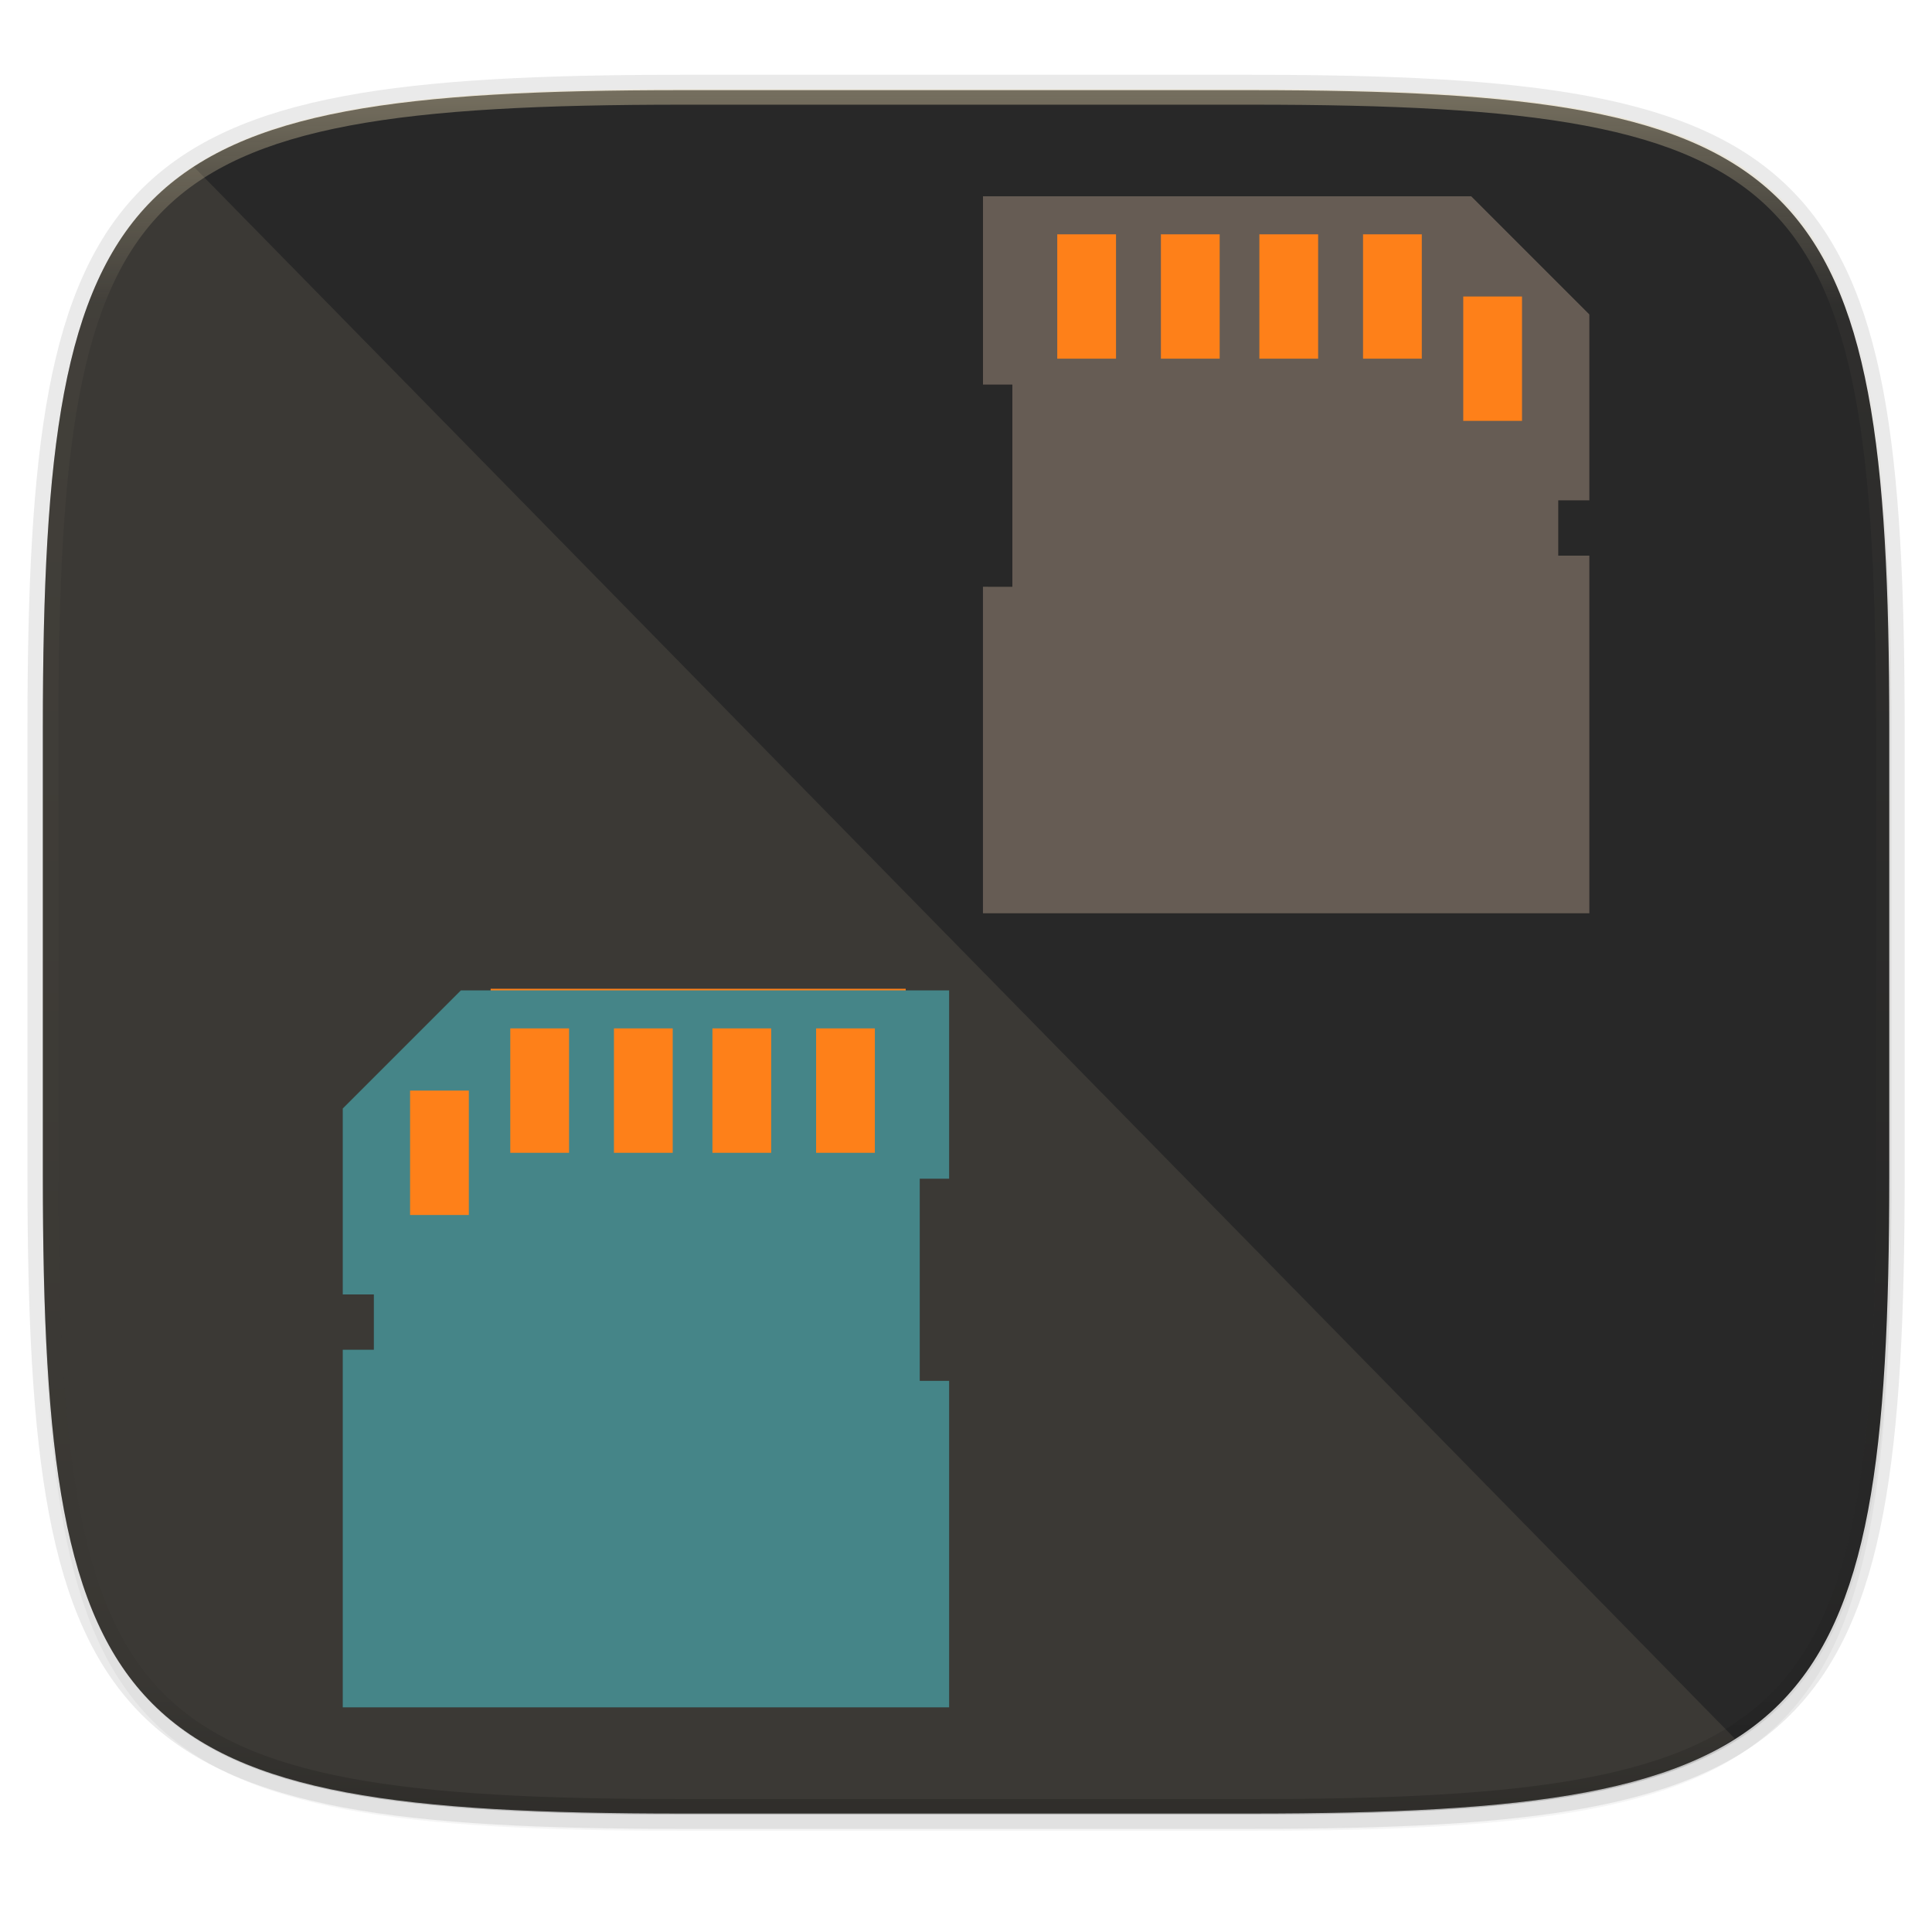
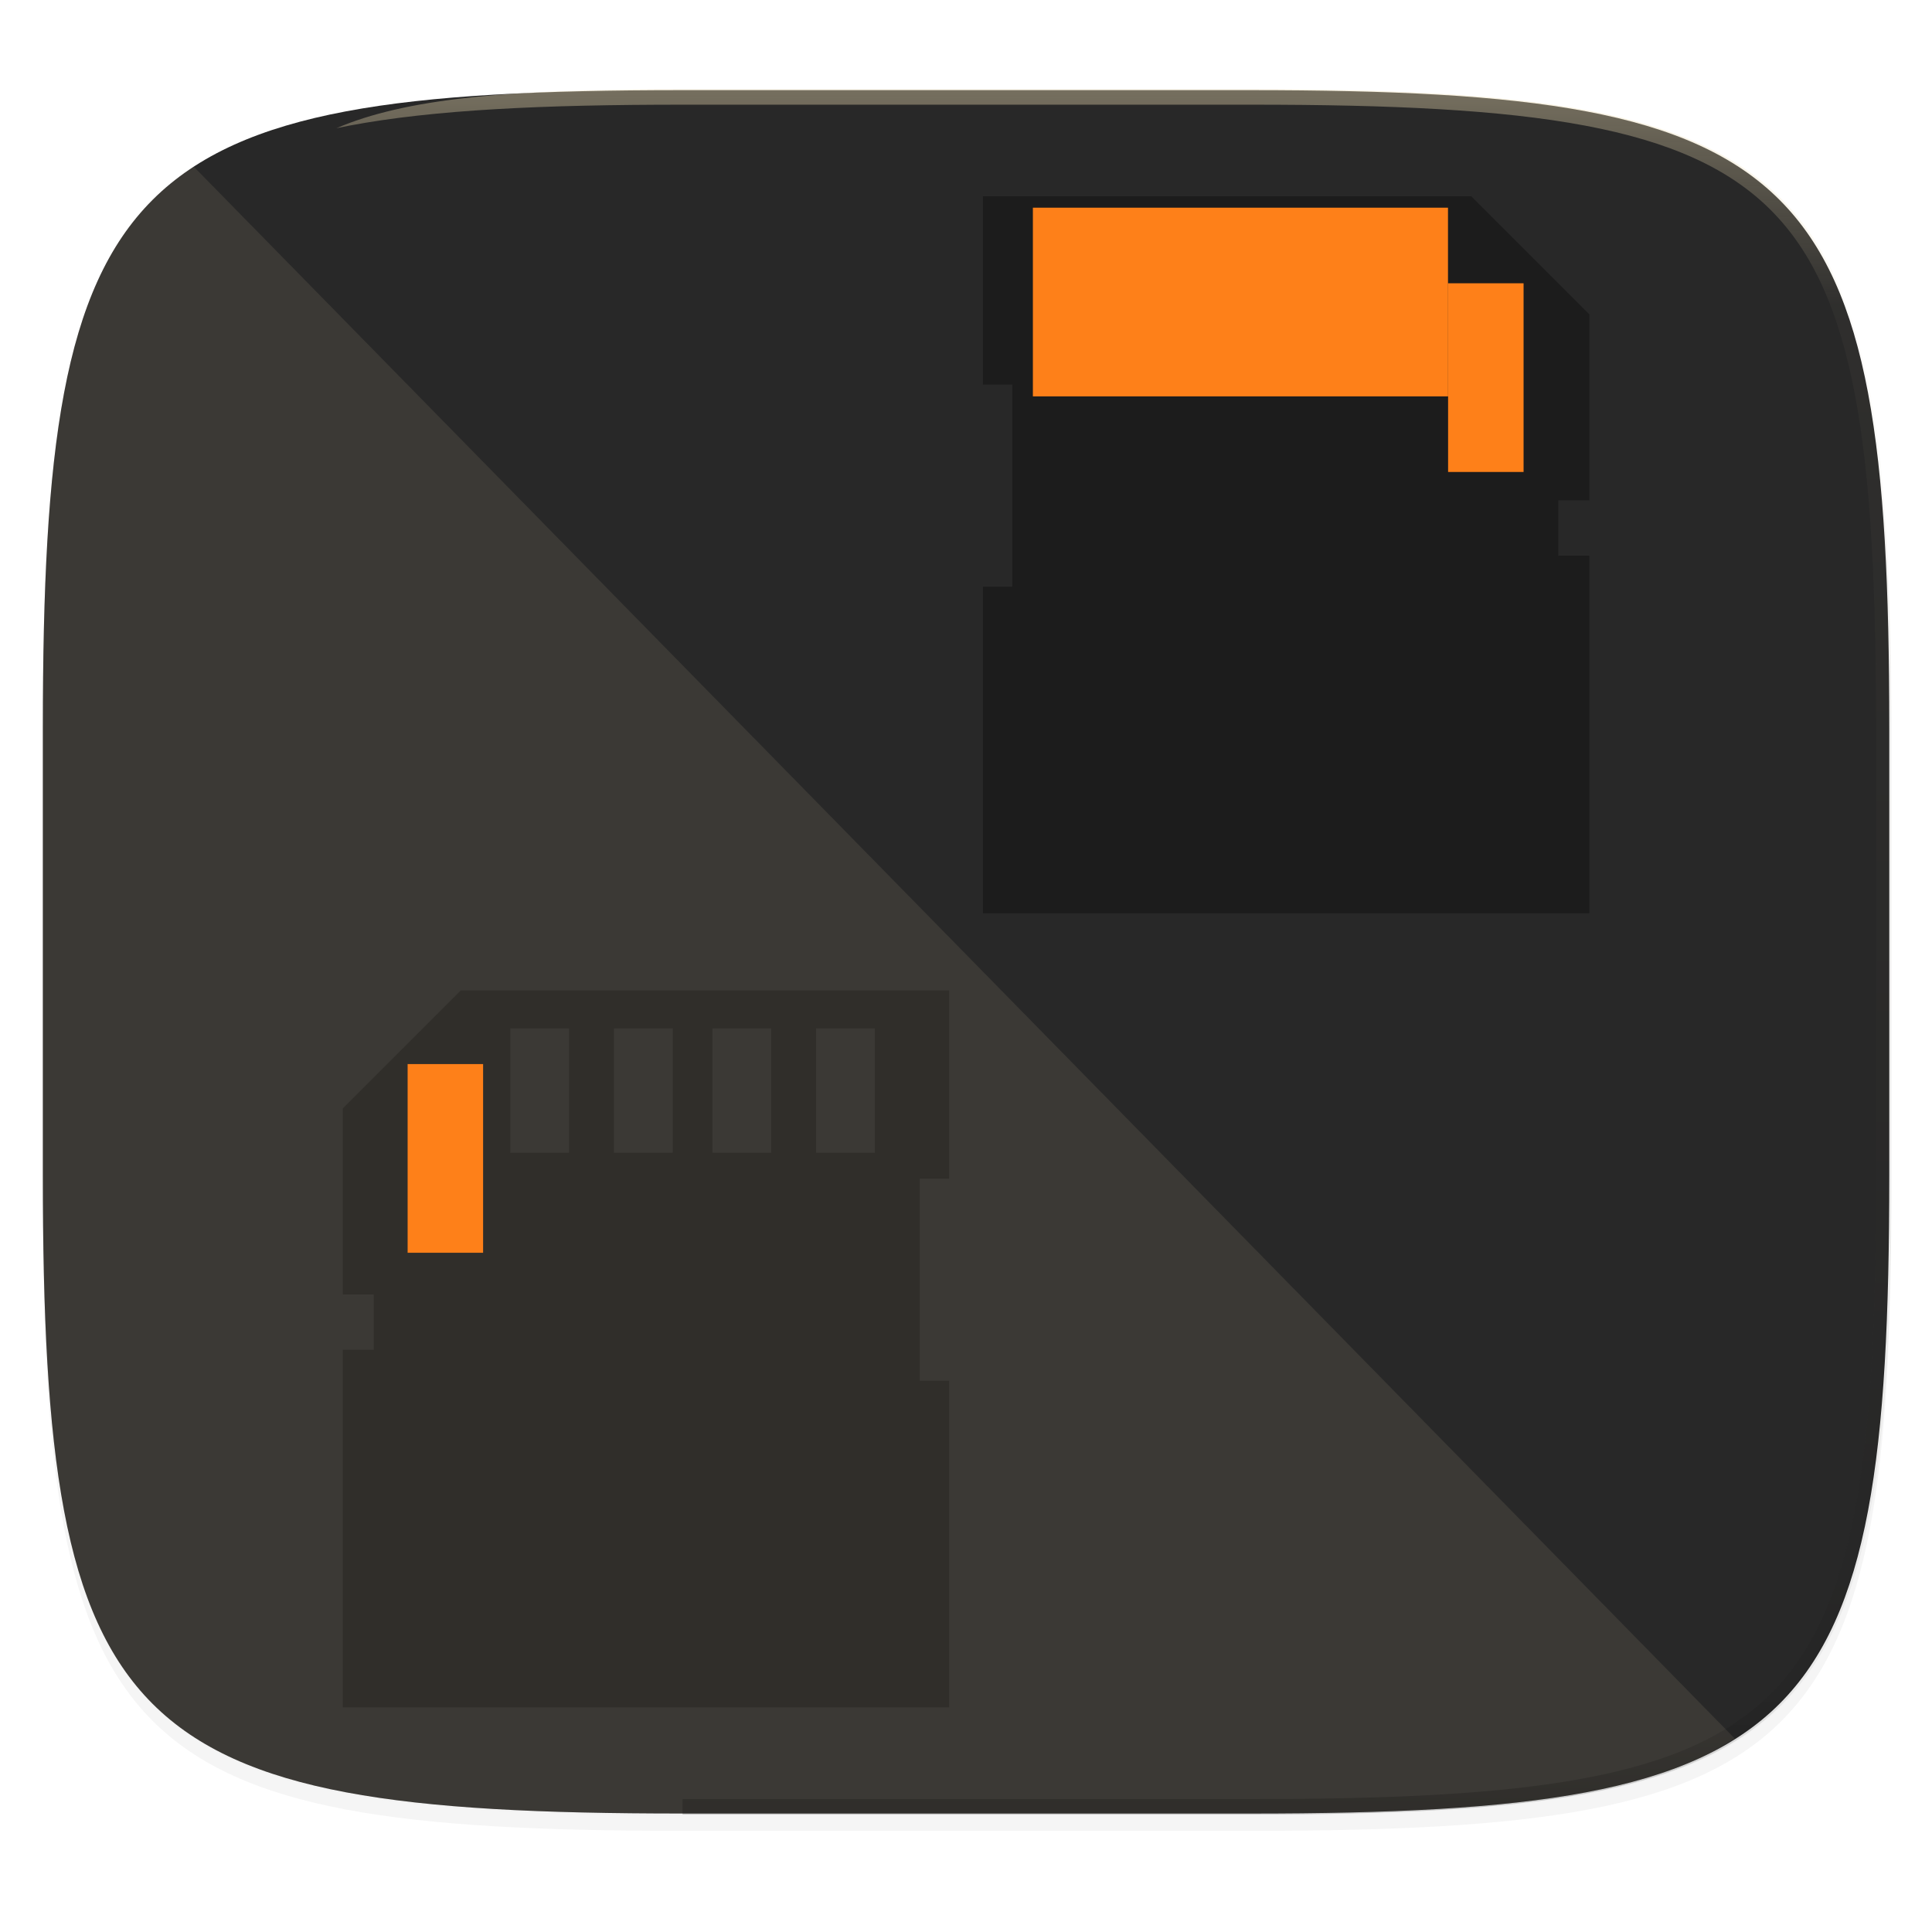
<svg xmlns="http://www.w3.org/2000/svg" width="256" height="256" viewBox="0 0 67.73 67.73">
  <defs>
    <linearGradient id="e" x1="296" x2="296" y1="-212" y2="236" gradientUnits="userSpaceOnUse">
      <stop offset="0" stop-color="#ebdbb2" />
      <stop offset=".125" stop-color="#ebdbb2" stop-opacity=".098" />
      <stop offset=".925" stop-opacity=".098" />
      <stop offset="1" stop-opacity=".498" />
    </linearGradient>
    <clipPath id="d">
-       <path d="M361.938-212C507.235-212 528-191.287 528-46.125v116.25C528 215.286 507.235 236 361.937 236H214.063C68.766 236 48 215.286 48 70.125v-116.25C48-191.287 68.765-212 214.063-212z" fill="#b16286" />
+       <path d="M361.938-212C507.235-212 528-191.287 528-46.125v116.25C528 215.286 507.235 236 361.937 236H214.063v-116.25C48-191.287 68.765-212 214.063-212z" fill="#b16286" />
    </clipPath>
    <filter id="b" x="-.01" y="-.01" width="1.023" height="1.025" color-interpolation-filters="sRGB">
      <feGaussianBlur stdDeviation="1.16" />
    </filter>
    <filter id="a" x="-.02" y="-.03" width="1.046" height="1.05" color-interpolation-filters="sRGB">
      <feGaussianBlur stdDeviation="2.32" />
    </filter>
    <filter id="c" x="-.05" y="-.04" width="1.106" height="1.088" color-interpolation-filters="sRGB">
      <feGaussianBlur stdDeviation=".967" />
    </filter>
  </defs>
  <path transform="matrix(.27 0 0 .27 0 2.199)" d="M162.537 5.568c72.648 0 83.031 10.357 83.031 82.938v58.125c0 72.58-10.383 82.937-83.031 82.937H88.599c-72.648 0-83.031-10.357-83.031-82.937V88.506c0-72.581 10.383-82.938 83.031-82.938z" filter="url(#a)" opacity=".2" />
-   <path d="M43.837 3.161c19.594 0 22.395 2.793 22.395 22.369v15.677c0 19.575-2.8 22.369-22.395 22.369H23.896c-19.594 0-22.394-2.794-22.394-22.37V25.53c0-19.576 2.8-22.369 22.394-22.369z" fill="none" opacity=".1" stroke-linecap="round" stroke-linejoin="round" stroke-width="1.079" stroke="#282828" />
  <path transform="matrix(.27 0 0 .27 0 2.199)" d="M162.537 3.568c72.648 0 83.031 10.357 83.031 82.938v58.125c0 72.58-10.383 82.937-83.031 82.937H88.599c-72.648 0-83.031-10.357-83.031-82.937V86.506c0-72.581 10.383-82.938 83.031-82.938z" filter="url(#b)" opacity=".1" />
  <path d="M43.837 3.161c19.594 0 22.395 2.793 22.395 22.369v15.677c0 19.575-2.8 22.369-22.395 22.369H23.896c-19.594 0-22.394-2.794-22.394-22.37V25.53c0-19.576 2.8-22.369 22.394-22.369z" fill="#282828" />
  <g transform="translate(1.093 -227.483)" filter="url(#c)" opacity=".3">
    <path d="M31.15 275.89v-7.086h1.03v-6.602H15.063l-4.142 4.142v6.518h1.09v1.938h-1.09v12.538h21.26V275.89zm-15.807-5.814h-2.06v-4.36h2.06zm3.513-2.18h-2.06v-4.361h2.06zm3.634 0h-2.06v-4.361h2.06zm3.452 0h-2.06v-4.361h2.06zm3.634 0h-2.06v-4.361h2.06zM49.669 234.764H35.117v6.615h14.552zM52.319 237.414h-2.646v6.615h2.646z" />
    <path d="M34.396 248.052v-7.086h-1.03v-6.602h17.118l4.141 4.141v6.519h-1.09v1.938h1.09v12.537H33.366v-11.447zm15.808-5.814h2.06v-4.361h-2.06zm-3.513-2.18h2.06v-4.362h-2.06zm-3.634 0h2.06v-4.362h-2.06zm-3.452 0h2.059v-4.362h-2.06zm-3.634 0h2.059v-4.362h-2.06z" />
  </g>
  <path fill="none" d="M65.6 5.823V37.58H33.843V5.823z" />
  <path d="M6.802 5.853c-.047.03-.106.052-.152.084-.473.32-.905.675-1.299 1.068a8.81 8.81 0 0 0-1.07 1.297c-.32.473-.606.988-.86 1.548s-.477 1.164-.672 1.818c-.195.653-.361 1.355-.504 2.108s-.26 1.56-.356 2.42c-.096.861-.171 1.777-.229 2.752-.114 1.95-.158 4.135-.158 6.582v15.677c0 2.447.044 4.631.158 6.581.058.975.133 1.891.23 2.752.096.86.213 1.666.355 2.42.143.754.31 1.456.504 2.109.195.653.418 1.258.672 1.818.254.56.54 1.074.86 1.547.32.473.676.905 1.07 1.298s.826.748 1.3 1.068c.473.32.988.605 1.548.86.56.253 1.167.476 1.82.67.655.195 1.357.361 2.112.503.754.142 1.56.26 2.422.356.862.096 1.78.171 2.755.228 1.952.115 4.138.158 6.588.158h19.942c2.449 0 4.636-.043 6.587-.158a52.812 52.812 0 0 0 2.755-.228 32.838 32.838 0 0 0 2.423-.356 21.088 21.088 0 0 0 2.11-.503c.655-.194 1.26-.417 1.82-.67.465-.21.88-.457 1.283-.712L6.802 5.853z" fill="#ebdbb2" opacity=".1" />
-   <path fill="#fe8019" d="M17.2 34.663h14.552v6.615H17.2z" />
  <path transform="matrix(.135 0 0 .135 -4.971 31.75)" d="M361.938-212C507.235-212 528-191.287 528-46.125v116.25C528 215.286 507.235 236 361.937 236H214.063C68.766 236 48 215.286 48 70.125v-116.25C48-191.287 68.765-212 214.063-212z" clip-path="url(#d)" fill="none" opacity=".4" stroke-linecap="round" stroke-linejoin="round" stroke-width="8" stroke="url(#e)" />
  <path fill="#fe8019" d="M14.29 37.303h2.646v6.615H14.29z" />
-   <path d="M32.244 48.408v-7.086h1.03V34.72H16.156l-4.141 4.141v6.519h1.09v1.938h-1.09v12.537h21.259V48.408zm-15.808-5.814h-2.06v-4.361h2.06zm3.513-2.18h-2.06v-4.362h2.06zm3.634 0h-2.06v-4.362h2.06zm3.452 0h-2.059v-4.362h2.06zm3.634 0H28.61v-4.362h2.06z" fill="#458588" />
  <g fill="#665c54">
    <path fill="#fe8019" d="M50.762 7.281H36.21v6.615h14.552zM53.412 9.931h-2.646v6.615h2.646z" />
-     <path d="M35.49 20.57v-7.087h-1.03V6.881h17.117l4.142 4.142v6.518h-1.09v1.938h1.09v12.538h-21.26V20.569zm15.807-5.815h2.06v-4.36h-2.06zm-3.513-2.18h2.06V8.214h-2.06zm-3.634 0h2.06V8.214h-2.06zm-3.452 0h2.06V8.214h-2.06zm-3.634 0h2.06V8.214h-2.06z" />
  </g>
</svg>